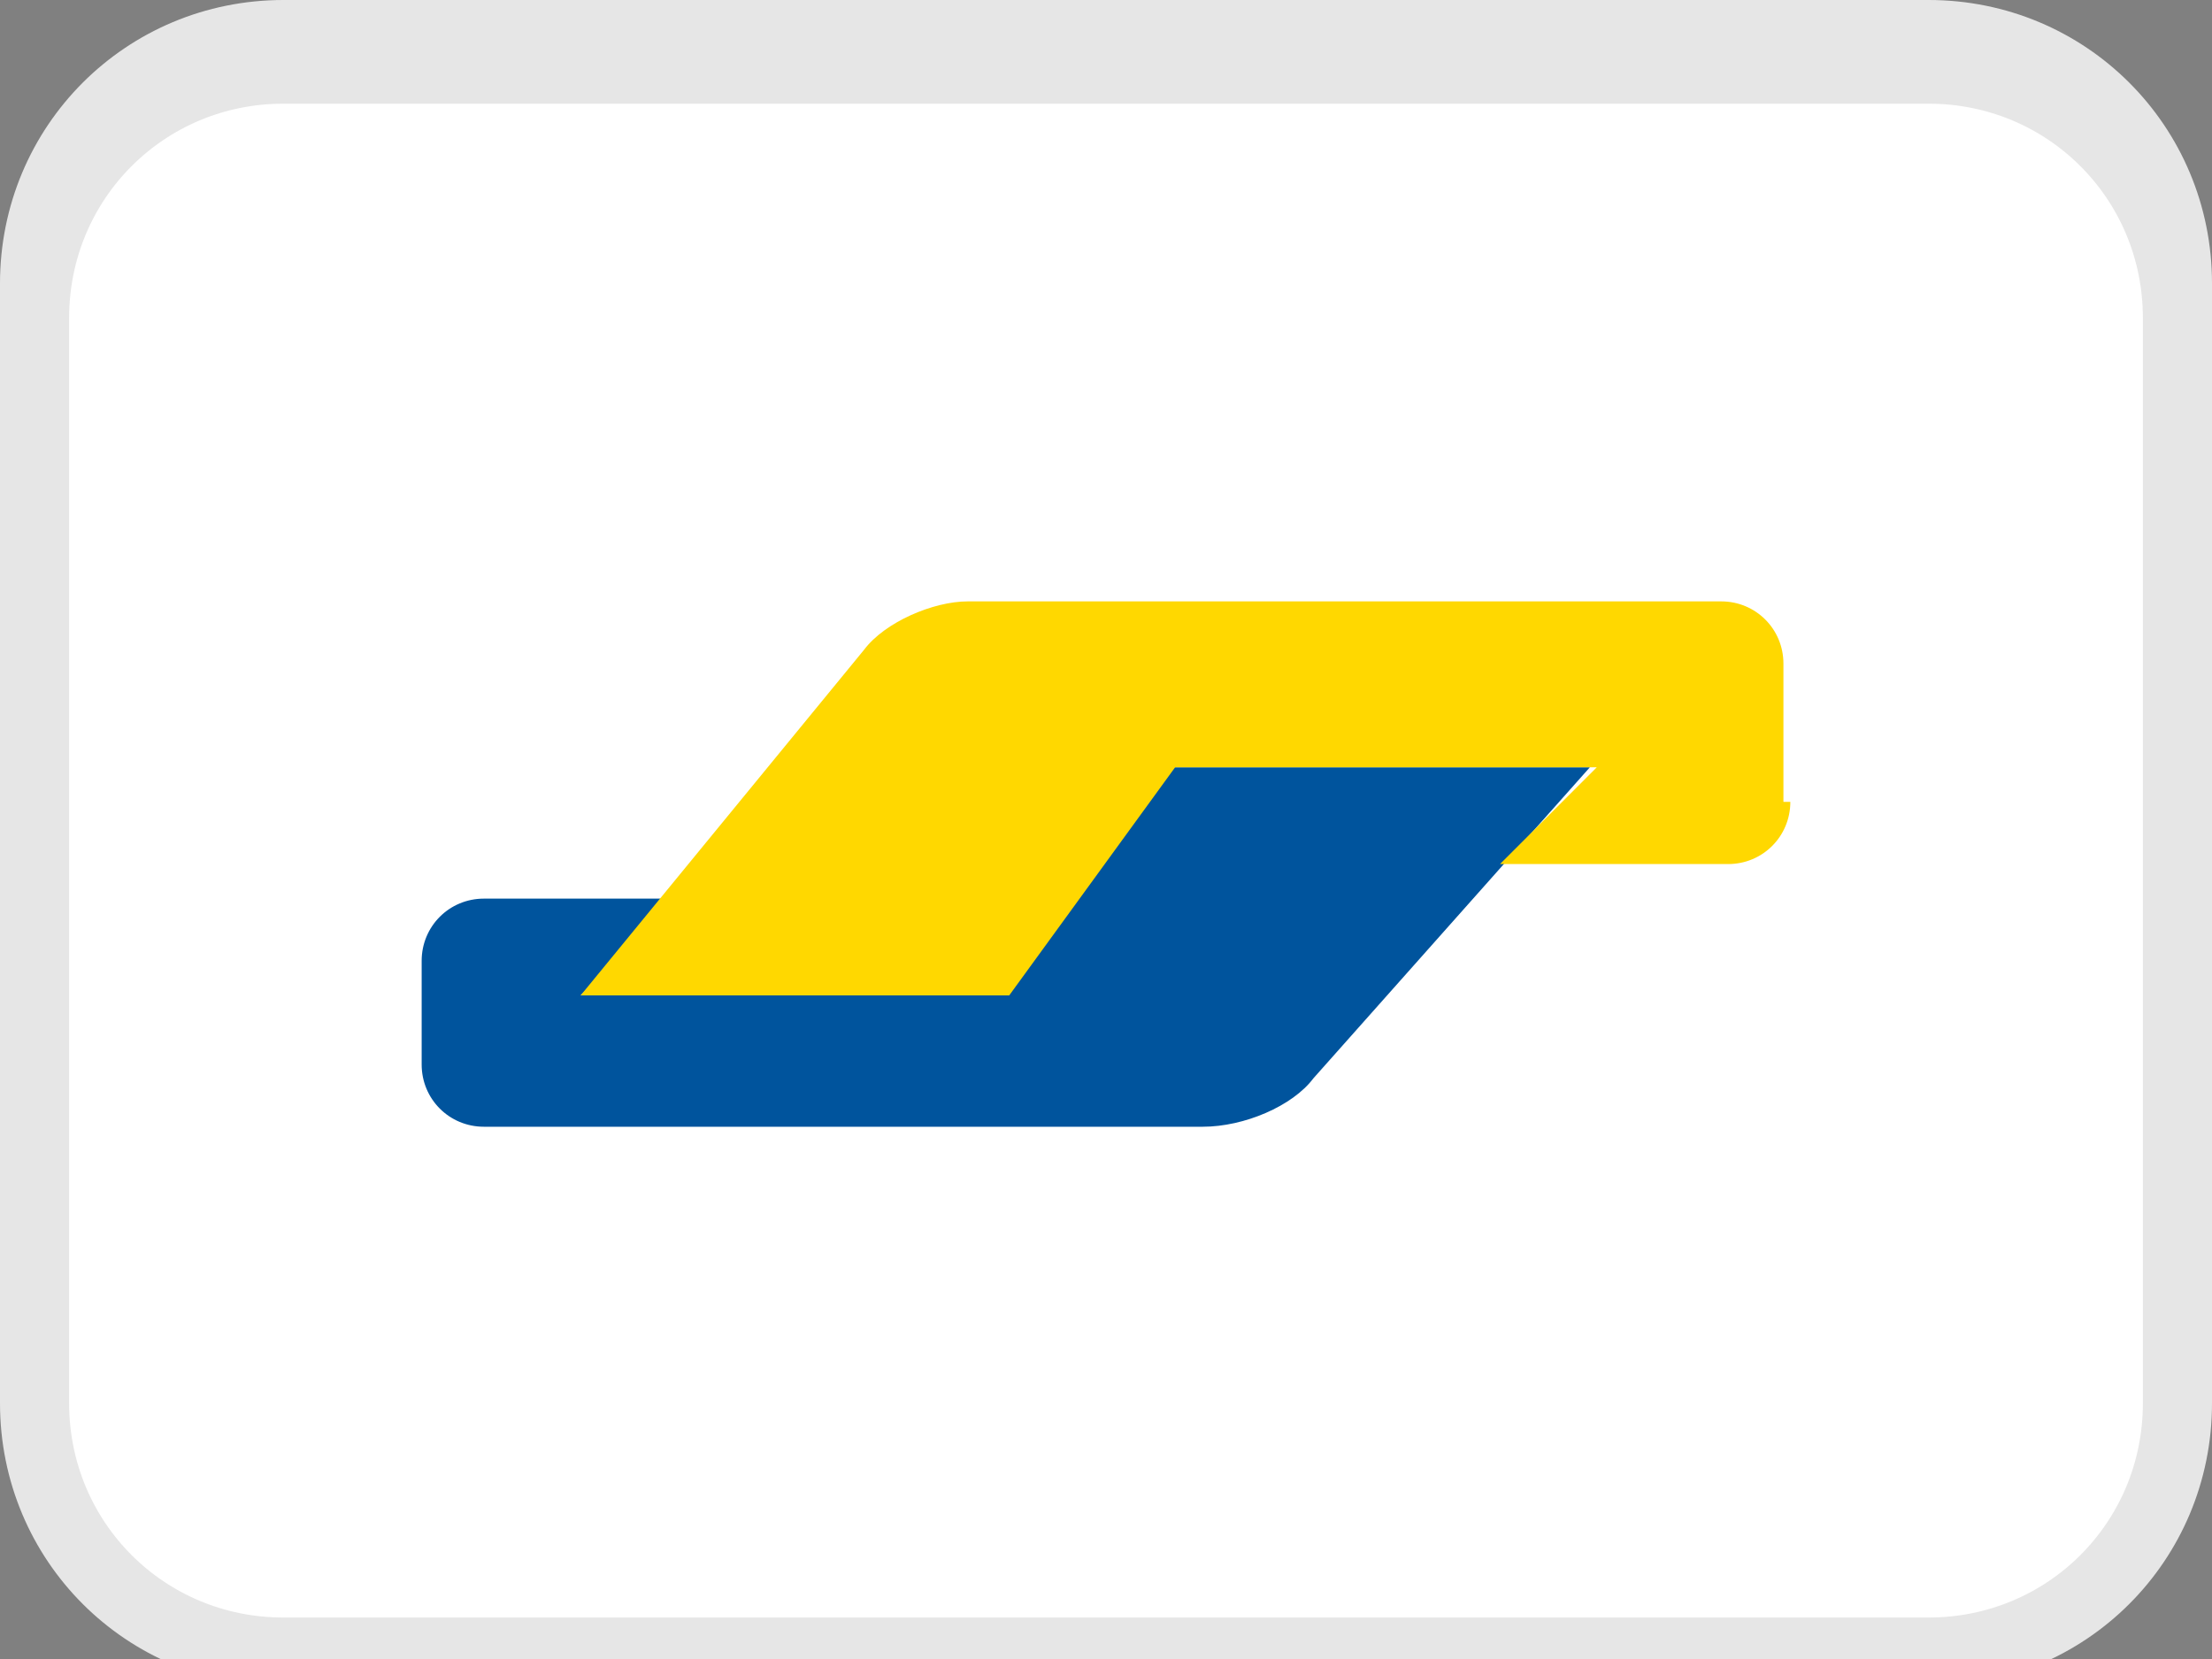
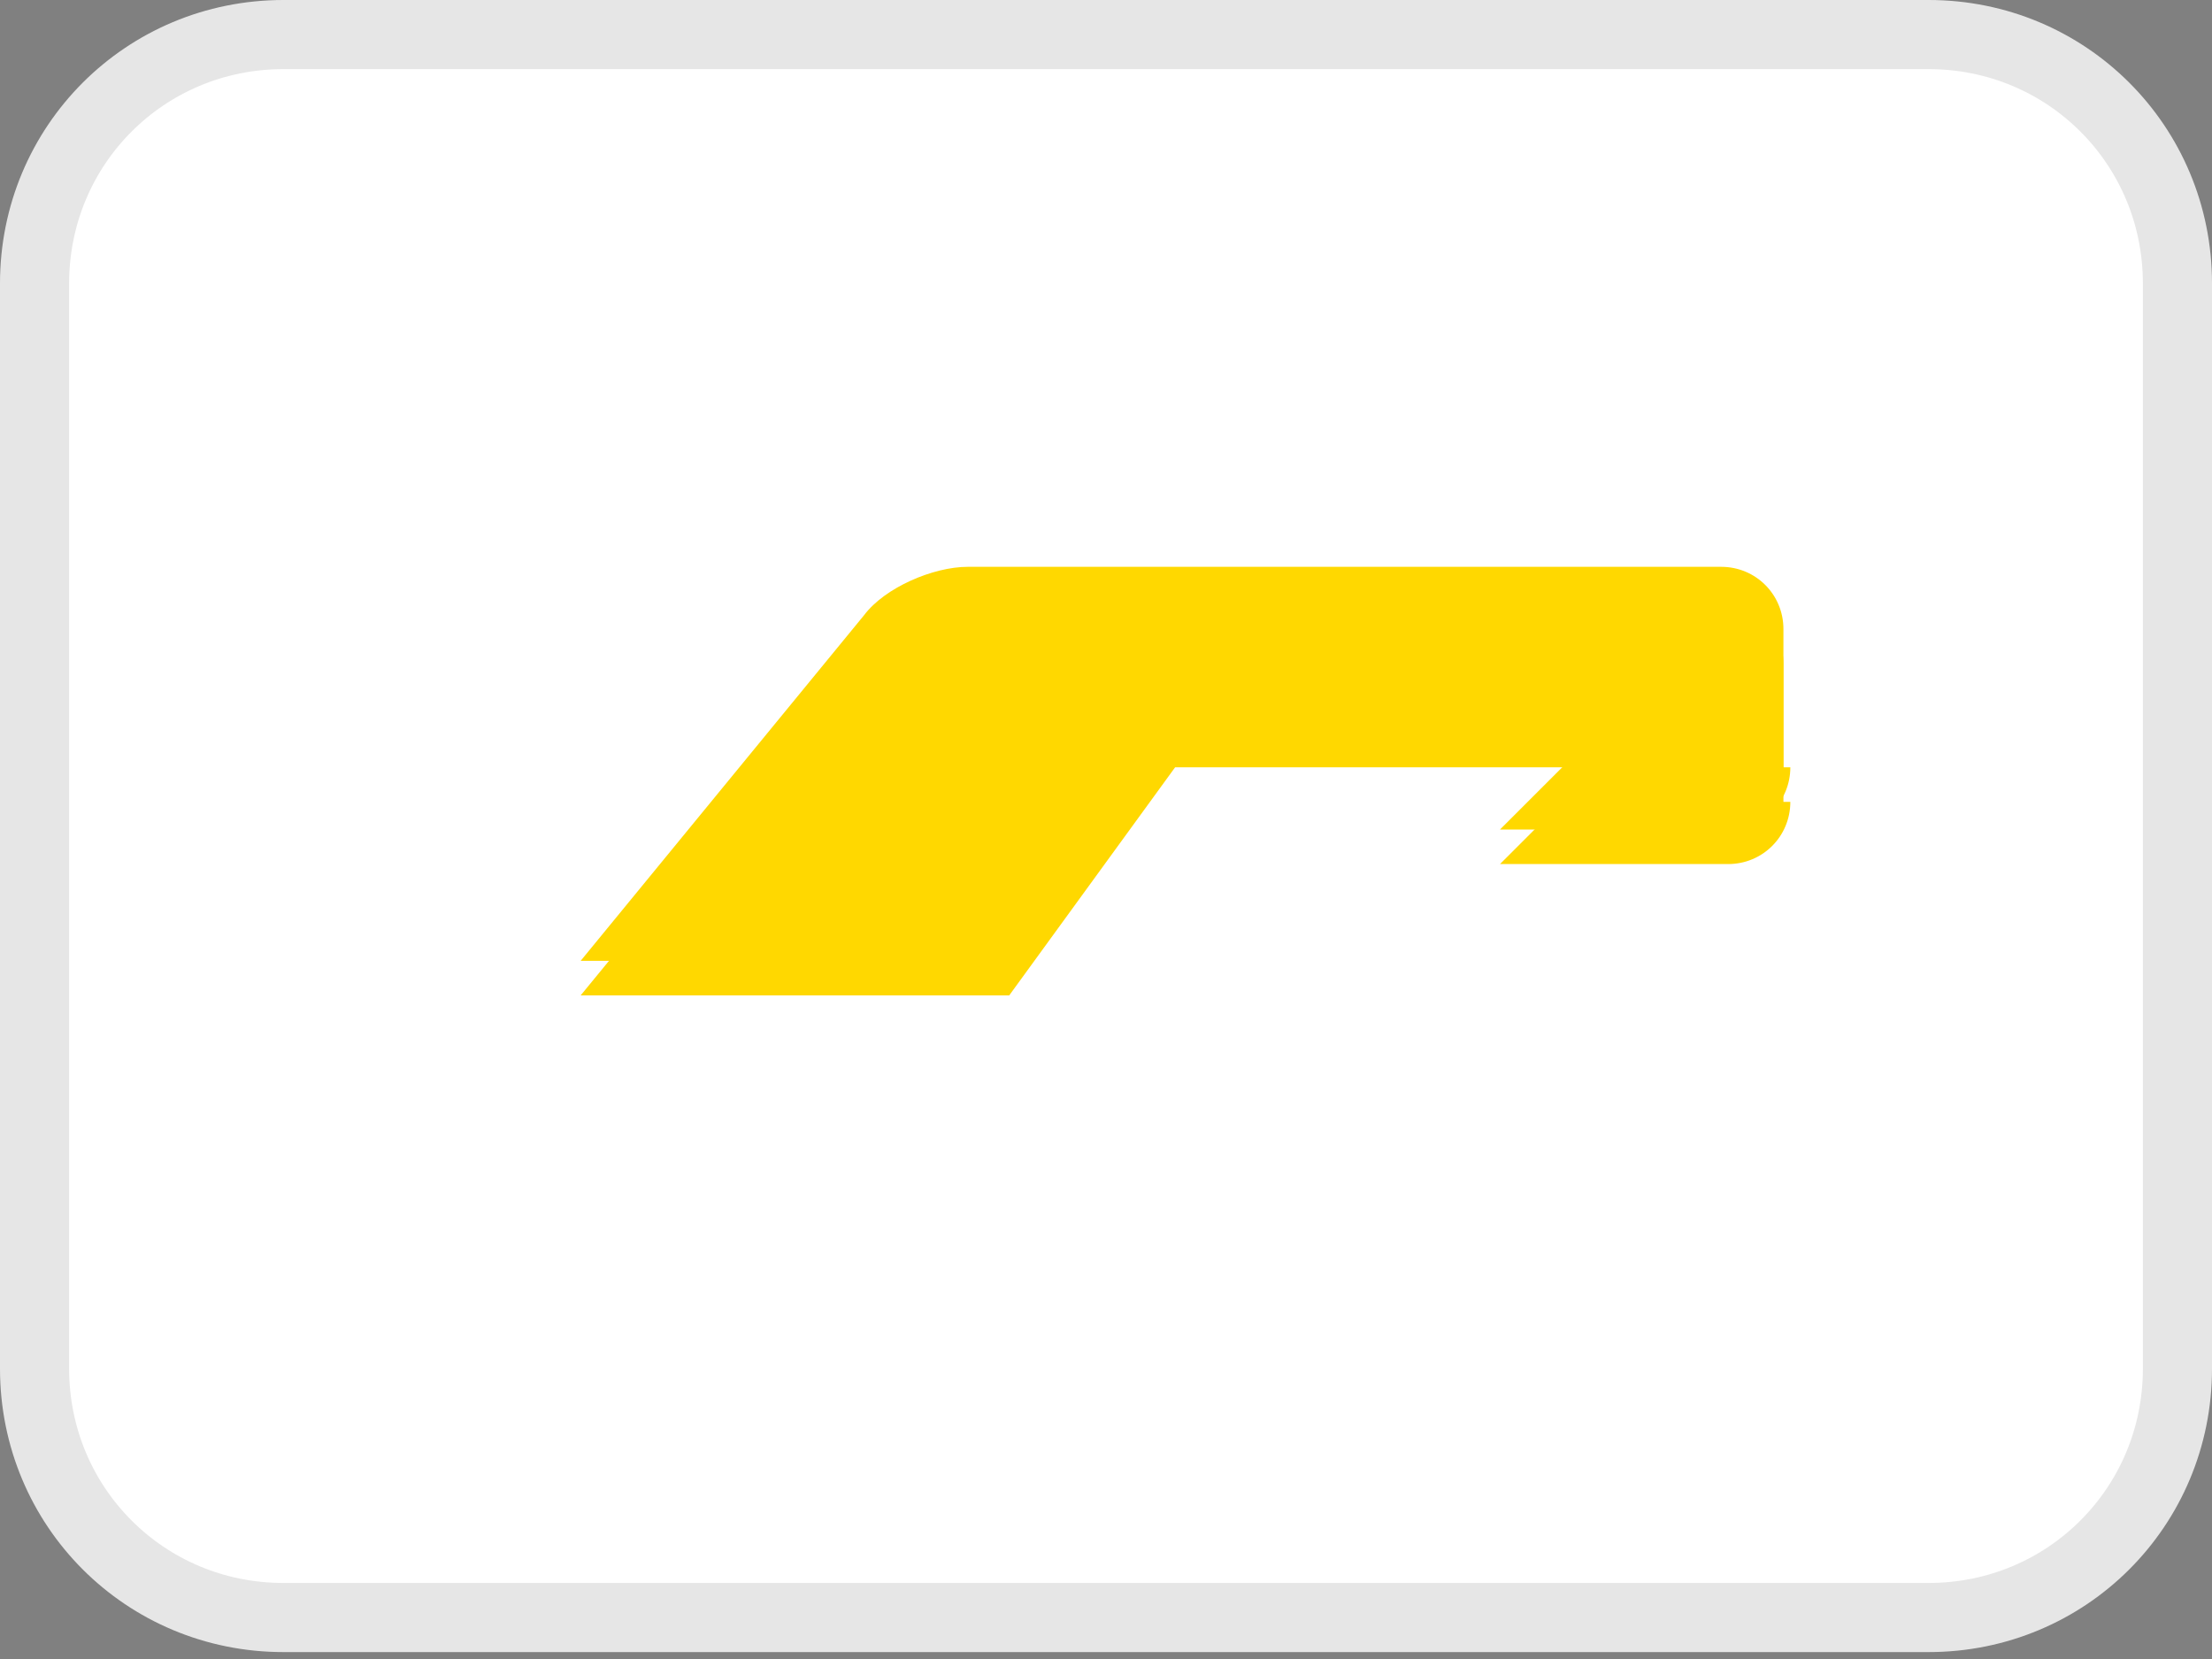
<svg xmlns="http://www.w3.org/2000/svg" version="1.1" id="Layer_1" x="0px" y="0px" viewBox="0 0 32 24" style="enable-background:new 0 0 32 24;" xml:space="preserve">
  <rect x="0" y="0" width="32" height="24" fill="#808080" stroke="none" />
  <style type="text/css">
	.st0{fill:#FFFFFF;stroke:#E6E6E6;}
	.st1{fill-rule:evenodd;clip-rule:evenodd;fill:#00549D;}
	.st2{fill-rule:evenodd;clip-rule:evenodd;fill:#FFD800;}
</style>
  <g>
    <path class="st0" d="M4.1,0.5h23.8c2,0,3.6,1.6,3.6,3.6v15.7c0,2-1.6,3.6-3.6,3.6H4.1c-2,0-3.6-1.6-3.6-3.6V4.1   C0.5,2.1,2.1,0.5,4.1,0.5z" />
-     <path class="st1" d="M6.1,13.4c0-0.5,0.4-0.9,0.9-0.9h2.8l-1.4,1.4h5.7l2.8-3.3h6.1L19,15.1c-0.3,0.4-1,0.7-1.6,0.7H7   c-0.5,0-0.9-0.4-0.9-0.9V13.4z" />
    <path class="st2" d="M25.9,11.1c0,0.5-0.4,0.9-0.9,0.9h-3.3l1.4-1.4h-6.1l-2.4,3.3H8.4l4.1-5c0.3-0.4,1-0.7,1.5-0.7h10.9   c0.5,0,0.9,0.4,0.9,0.9V11.1z" />
  </g>
  <g>
-     <path class="st0" d="M4.1,1h23.8c2,0,3.6,1.6,3.6,3.6v15.7c0,2-1.6,3.6-3.6,3.6H4.1c-2,0-3.6-1.6-3.6-3.6V4.6C0.5,2.6,2.1,1,4.1,1z   " />
-     <path class="st1" d="M6.1,13.9c0-0.5,0.4-0.9,0.9-0.9h2.8l-1.4,1.4h5.7l2.8-3.3h6.1L19,15.6c-0.3,0.4-1,0.7-1.6,0.7H7   c-0.5,0-0.9-0.4-0.9-0.9V13.9z" />
    <path class="st2" d="M25.9,11.6c0,0.5-0.4,0.9-0.9,0.9h-3.3l1.4-1.4h-6.1l-2.4,3.3H8.4l4.1-5c0.3-0.4,1-0.7,1.5-0.7h10.9   c0.5,0,0.9,0.4,0.9,0.9V11.6z" />
  </g>
</svg>